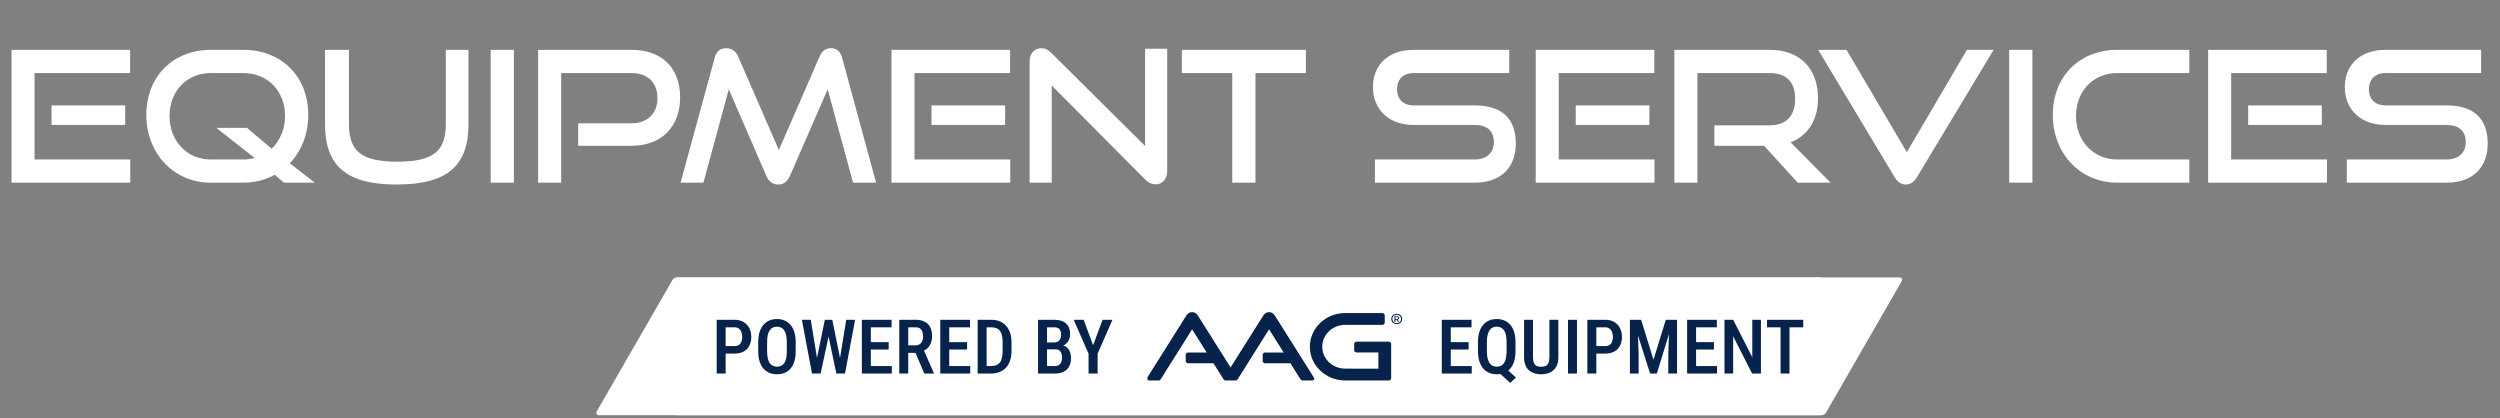
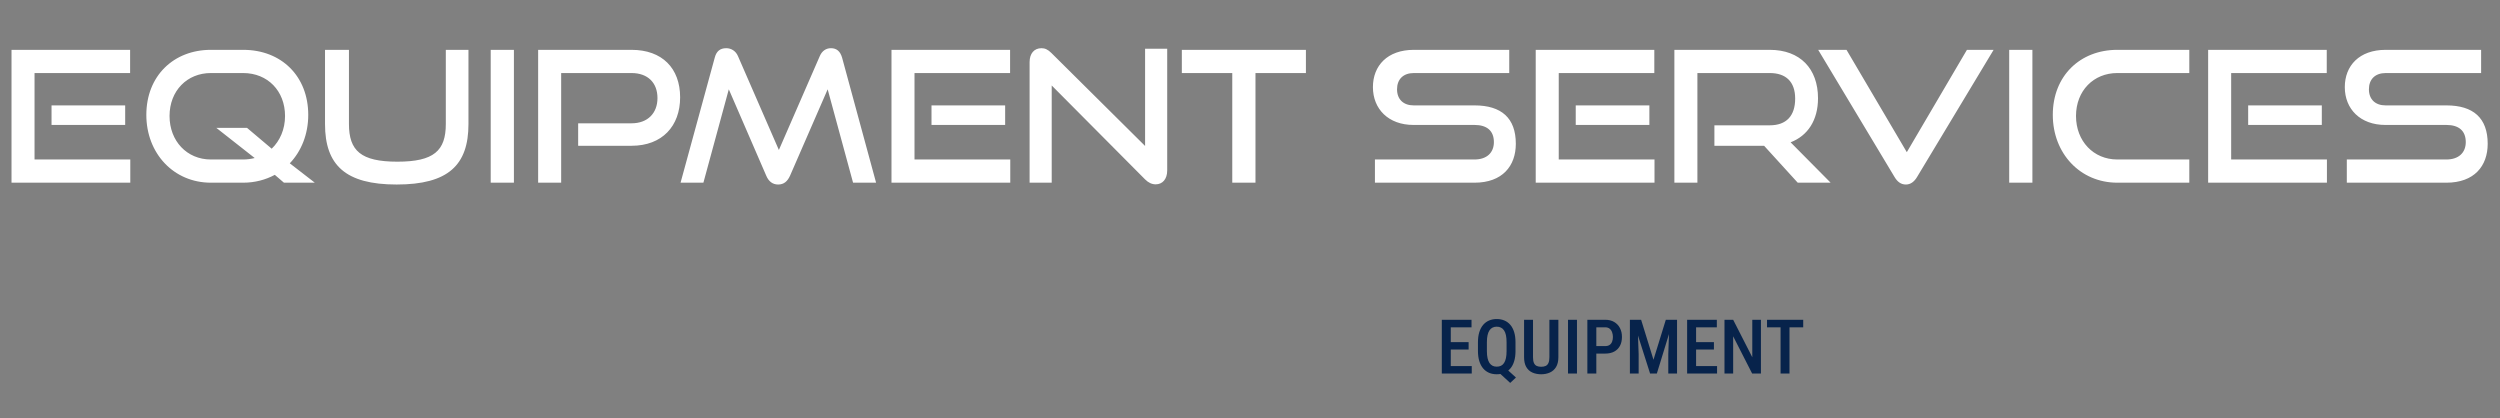
<svg xmlns="http://www.w3.org/2000/svg" width="520" height="87" viewBox="0 0 520 87" fill="none">
  <rect x="0" y="0" width="520" height="87" fill="#808080" stroke="none" />
-   <path d="M395.587 58.431L379.826 85.792C379.623 86.145 379.248 86.362 378.841 86.362H140.993C140.722 86.362 140.501 86.142 140.501 85.87V58.186C140.501 57.914 140.722 57.694 140.993 57.694H395.161C395.539 57.694 395.775 58.103 395.587 58.431Z" fill="white" />
-   <path d="M124.09 85.625L139.851 58.264C140.054 57.911 140.429 57.694 140.836 57.694L378.684 57.694C378.955 57.694 379.175 57.914 379.175 58.186L379.175 85.87C379.175 86.142 378.955 86.362 378.684 86.362L124.516 86.362C124.138 86.362 123.901 85.953 124.09 85.625Z" fill="white" />
-   <path d="M152.764 73.547H150.406V71.988H152.764C153.153 71.988 153.465 71.906 153.701 71.742C153.936 71.578 154.108 71.353 154.215 71.066C154.328 70.78 154.384 70.454 154.384 70.091C154.384 69.743 154.328 69.415 154.215 69.108C154.108 68.801 153.936 68.552 153.701 68.363C153.465 68.174 153.153 68.079 152.764 68.079H150.936V77.694H149.07V66.512H152.764C153.506 66.512 154.136 66.666 154.653 66.973C155.175 67.28 155.575 67.703 155.851 68.24C156.128 68.773 156.266 69.385 156.266 70.076C156.266 70.798 156.128 71.417 155.851 71.934C155.575 72.451 155.175 72.851 154.653 73.132C154.136 73.409 153.506 73.547 152.764 73.547ZM165.505 71.189V73.094C165.505 73.882 165.413 74.573 165.228 75.167C165.049 75.761 164.788 76.258 164.445 76.657C164.107 77.052 163.697 77.349 163.216 77.548C162.74 77.748 162.208 77.848 161.619 77.848C161.035 77.848 160.503 77.748 160.021 77.548C159.545 77.349 159.133 77.052 158.785 76.657C158.442 76.258 158.176 75.761 157.986 75.167C157.802 74.573 157.71 73.882 157.71 73.094V71.189C157.71 70.391 157.802 69.692 157.986 69.093C158.17 68.489 158.434 67.984 158.777 67.58C159.125 67.175 159.538 66.871 160.014 66.666C160.495 66.461 161.025 66.359 161.603 66.359C162.192 66.359 162.725 66.461 163.201 66.666C163.682 66.871 164.094 67.175 164.437 67.58C164.78 67.984 165.044 68.489 165.228 69.093C165.413 69.692 165.505 70.391 165.505 71.189ZM163.654 73.094V71.174C163.654 70.606 163.608 70.119 163.516 69.715C163.429 69.305 163.298 68.972 163.124 68.716C162.95 68.455 162.735 68.263 162.479 68.14C162.228 68.012 161.936 67.948 161.603 67.948C161.281 67.948 160.992 68.012 160.736 68.14C160.485 68.263 160.27 68.455 160.09 68.716C159.916 68.972 159.783 69.305 159.691 69.715C159.604 70.119 159.561 70.606 159.561 71.174V73.094C159.561 73.652 159.607 74.133 159.699 74.538C159.791 74.937 159.924 75.265 160.098 75.521C160.277 75.772 160.495 75.958 160.751 76.081C161.007 76.204 161.296 76.266 161.619 76.266C161.946 76.266 162.238 76.204 162.494 76.081C162.75 75.958 162.963 75.772 163.132 75.521C163.306 75.265 163.436 74.937 163.523 74.538C163.61 74.133 163.654 73.652 163.654 73.094ZM169.775 75.244L171.564 66.512H172.67L172.624 68.701L170.689 77.694H169.529L169.775 75.244ZM168.638 66.512L170.059 75.183L170.12 77.694H168.899L166.787 66.512H168.638ZM174.613 75.152L176.019 66.512H177.862L175.757 77.694H174.536L174.613 75.152ZM173.116 66.512L174.89 75.267L175.12 77.694H173.96L172.071 68.693L172.025 66.512H173.116ZM185.495 76.135V77.694H180.642V76.135H185.495ZM181.133 66.512V77.694H179.267V66.512H181.133ZM184.843 71.166V72.702H180.642V71.166H184.843ZM185.449 66.512V68.079H180.642V66.512H185.449ZM187.047 66.512H190.426C191.163 66.512 191.788 66.64 192.3 66.896C192.812 67.152 193.201 67.531 193.467 68.033C193.739 68.529 193.874 69.146 193.874 69.884C193.874 70.442 193.79 70.933 193.621 71.358C193.457 71.783 193.219 72.141 192.907 72.433C192.594 72.72 192.218 72.943 191.778 73.102L191.232 73.401H188.375L188.368 71.834H190.38C190.743 71.834 191.045 71.755 191.286 71.596C191.527 71.438 191.706 71.217 191.824 70.936C191.947 70.654 192.008 70.334 192.008 69.976C192.008 69.592 191.954 69.259 191.847 68.977C191.739 68.691 191.57 68.471 191.34 68.317C191.109 68.158 190.805 68.079 190.426 68.079H188.913V77.694H187.047V66.512ZM192.254 77.694L190.126 72.671L192.069 72.664L194.251 77.594V77.694H192.254ZM201.808 76.135V77.694H196.954V76.135H201.808ZM197.445 66.512V77.694H195.579V66.512H197.445ZM201.155 71.166V72.702H196.954V71.166H201.155ZM201.761 66.512V68.079H196.954V66.512H201.761ZM206.093 77.694H204.15L204.165 76.135H206.093C206.692 76.135 207.171 76.025 207.529 75.805C207.887 75.58 208.146 75.237 208.305 74.776C208.463 74.315 208.543 73.726 208.543 73.009V71.189C208.543 70.636 208.497 70.165 208.405 69.776C208.317 69.382 208.179 69.062 207.99 68.816C207.805 68.565 207.562 68.381 207.26 68.263C206.958 68.14 206.595 68.079 206.17 68.079H204.111V66.512H206.17C206.81 66.512 207.388 66.615 207.905 66.819C208.422 67.024 208.865 67.326 209.234 67.726C209.608 68.12 209.894 68.609 210.094 69.192C210.294 69.776 210.394 70.447 210.394 71.205V73.009C210.394 73.767 210.294 74.438 210.094 75.022C209.894 75.6 209.608 76.089 209.234 76.488C208.86 76.883 208.41 77.182 207.882 77.387C207.355 77.592 206.758 77.694 206.093 77.694ZM205.217 66.512V77.694H203.351V66.512H205.217ZM219.51 72.656H217.229L217.221 71.228H219.241C219.553 71.228 219.819 71.166 220.04 71.043C220.26 70.92 220.426 70.741 220.539 70.506C220.656 70.27 220.715 69.986 220.715 69.653C220.715 69.285 220.662 68.985 220.554 68.755C220.452 68.519 220.293 68.348 220.078 68.24C219.863 68.133 219.586 68.079 219.248 68.079H217.782V77.694H215.915V66.512H219.248C219.771 66.512 220.237 66.571 220.646 66.689C221.056 66.807 221.404 66.991 221.691 67.242C221.983 67.493 222.203 67.808 222.351 68.186C222.505 68.565 222.582 69.016 222.582 69.538C222.582 69.994 222.484 70.414 222.29 70.798C222.095 71.176 221.806 71.489 221.422 71.734C221.043 71.975 220.572 72.118 220.009 72.165L219.51 72.656ZM219.44 77.694H216.614L217.474 76.135H219.44C219.773 76.135 220.047 76.063 220.262 75.92C220.477 75.777 220.639 75.577 220.746 75.321C220.854 75.065 220.907 74.766 220.907 74.422C220.907 74.064 220.861 73.752 220.769 73.486C220.677 73.219 220.528 73.014 220.324 72.871C220.119 72.728 219.848 72.656 219.51 72.656H217.628L217.643 71.228H220.047L220.477 71.773C221.015 71.783 221.453 71.916 221.791 72.172C222.128 72.423 222.377 72.748 222.535 73.148C222.694 73.547 222.774 73.975 222.774 74.43C222.774 75.142 222.64 75.741 222.374 76.227C222.113 76.709 221.734 77.075 221.238 77.326C220.741 77.571 220.142 77.694 219.44 77.694ZM225.4 66.512L227.366 71.811L229.332 66.512H231.39L228.303 73.578V77.694H226.421V73.578L223.334 66.512H225.4Z" fill="#07234B" />
  <path d="M306.124 76.135V77.694H301.271V76.135H306.124ZM301.762 66.512V77.694H299.896V66.512H301.762ZM305.472 71.166V72.702H301.271V71.166H305.472ZM306.078 66.512V68.079H301.271V66.512H306.078ZM312.737 76.181L315.317 78.523L314.119 79.645L311.585 77.326L312.737 76.181ZM315.225 71.189V73.017C315.225 73.816 315.133 74.517 314.949 75.121C314.769 75.725 314.508 76.23 314.165 76.634C313.822 77.039 313.41 77.343 312.929 77.548C312.447 77.748 311.912 77.848 311.324 77.848C310.745 77.848 310.215 77.748 309.734 77.548C309.258 77.343 308.846 77.039 308.497 76.634C308.154 76.23 307.888 75.725 307.699 75.121C307.509 74.517 307.415 73.816 307.415 73.017V71.189C307.415 70.391 307.507 69.692 307.691 69.093C307.881 68.489 308.147 67.984 308.49 67.58C308.838 67.175 309.25 66.871 309.726 66.666C310.202 66.461 310.732 66.359 311.316 66.359C311.905 66.359 312.44 66.461 312.921 66.666C313.402 66.871 313.815 67.175 314.158 67.58C314.501 67.984 314.764 68.489 314.949 69.093C315.133 69.692 315.225 70.391 315.225 71.189ZM313.367 73.017V71.174C313.367 70.606 313.323 70.119 313.236 69.715C313.149 69.305 313.016 68.972 312.837 68.716C312.663 68.455 312.447 68.263 312.191 68.14C311.941 68.012 311.649 67.948 311.316 67.948C310.993 67.948 310.704 68.012 310.448 68.14C310.197 68.263 309.985 68.455 309.811 68.716C309.637 68.972 309.504 69.305 309.411 69.715C309.319 70.119 309.273 70.606 309.273 71.174V73.017C309.273 73.591 309.319 74.082 309.411 74.492C309.504 74.901 309.637 75.237 309.811 75.498C309.99 75.759 310.205 75.953 310.456 76.081C310.712 76.204 311.001 76.266 311.324 76.266C311.656 76.266 311.951 76.204 312.207 76.081C312.463 75.953 312.675 75.759 312.844 75.498C313.018 75.237 313.149 74.901 313.236 74.492C313.323 74.082 313.367 73.591 313.367 73.017ZM322.275 66.512H324.141V74.277C324.141 75.132 323.98 75.82 323.658 76.342C323.34 76.865 322.91 77.246 322.367 77.487C321.83 77.727 321.231 77.848 320.57 77.848C319.884 77.848 319.272 77.727 318.735 77.487C318.197 77.246 317.775 76.865 317.468 76.342C317.16 75.82 317.007 75.132 317.007 74.277V66.512H318.865V74.277C318.865 74.809 318.932 75.221 319.065 75.513C319.203 75.805 319.398 76.007 319.649 76.12C319.905 76.232 320.212 76.289 320.57 76.289C320.929 76.289 321.233 76.232 321.484 76.12C321.74 76.007 321.935 75.805 322.068 75.513C322.206 75.221 322.275 74.809 322.275 74.277V66.512ZM328.012 66.512V77.694H326.146V66.512H328.012ZM333.864 73.547H331.506V71.988H333.864C334.253 71.988 334.566 71.906 334.801 71.742C335.037 71.578 335.208 71.353 335.316 71.066C335.428 70.78 335.485 70.454 335.485 70.091C335.485 69.743 335.428 69.415 335.316 69.108C335.208 68.801 335.037 68.552 334.801 68.363C334.566 68.174 334.253 68.079 333.864 68.079H332.036V77.694H330.17V66.512H333.864C334.606 66.512 335.236 66.666 335.753 66.973C336.276 67.28 336.675 67.703 336.951 68.24C337.228 68.773 337.366 69.385 337.366 70.076C337.366 70.798 337.228 71.417 336.951 71.934C336.675 72.451 336.276 72.851 335.753 73.132C335.236 73.409 334.606 73.547 333.864 73.547ZM339.655 66.512H341.352L343.925 74.829L346.49 66.512H348.064L344.624 77.694H343.218L339.655 66.512ZM339.017 66.512H340.584L340.837 73.631V77.694H339.017V66.512ZM347.25 66.512H348.824V77.694H347.004V73.631L347.25 66.512ZM357.149 76.135V77.694H352.296V76.135H357.149ZM352.787 66.512V77.694H350.921V66.512H352.787ZM356.497 71.166V72.702H352.296V71.166H356.497ZM357.103 66.512V68.079H352.296V66.512H357.103ZM366.273 66.512V77.694H364.445L360.498 69.953V77.694H358.693V66.512H360.498L364.476 74.307V66.512H366.273ZM372.217 66.512V77.694H370.359V66.512H372.217ZM375.067 66.512V68.079H367.54V66.512H375.067Z" fill="#07234B" />
  <g clip-path="url(#clip0_184_2434)">
-     <path d="M273.31 78.564L265.218 65.713C264.914 65.231 264.531 64.922 263.964 64.922C263.398 64.922 263.015 65.231 262.711 65.713L255.962 76.433L249.212 65.713C248.909 65.231 248.525 64.922 247.959 64.922C247.392 64.922 247.009 65.231 246.705 65.713L238.614 78.564C238.456 78.814 238.645 79.133 238.951 79.133H241.048C241.187 79.133 241.316 79.063 241.387 78.949L247.959 68.5L250.995 73.326H247.122C246.85 73.326 246.629 73.536 246.629 73.796V75.095C246.629 75.355 246.85 75.565 247.122 75.565H252.403L254.532 78.949C254.603 79.063 254.732 79.133 254.871 79.133H257.054C257.194 79.133 257.322 79.063 257.394 78.949L263.966 68.5L267.002 73.326H263.129C262.856 73.326 262.635 73.536 262.635 73.796V75.095C262.635 75.355 262.856 75.565 263.129 75.565H268.41L270.539 78.949C270.61 79.063 270.738 79.133 270.878 79.133H272.975C273.281 79.133 273.47 78.814 273.312 78.564H273.31ZM291.651 66.343C291.651 66.545 291.604 66.728 291.508 66.89C291.414 67.053 291.28 67.182 291.11 67.277C290.939 67.372 290.741 67.419 290.516 67.419C290.291 67.419 290.092 67.371 289.921 67.277C289.751 67.182 289.618 67.053 289.523 66.89C289.428 66.728 289.38 66.545 289.38 66.343C289.38 66.14 289.428 65.955 289.523 65.793C289.618 65.632 289.751 65.504 289.921 65.409C290.092 65.314 290.29 65.267 290.516 65.267C290.742 65.267 290.939 65.314 291.11 65.407C291.28 65.501 291.414 65.63 291.508 65.792C291.604 65.954 291.651 66.138 291.651 66.343ZM291.415 66.343C291.415 66.18 291.378 66.033 291.302 65.901C291.227 65.769 291.123 65.664 290.987 65.588C290.852 65.511 290.695 65.472 290.516 65.472C290.338 65.472 290.182 65.511 290.047 65.588C289.91 65.664 289.805 65.769 289.729 65.901C289.654 66.033 289.617 66.18 289.617 66.343C289.617 66.505 289.654 66.652 289.729 66.784C289.805 66.916 289.91 67.021 290.047 67.098C290.182 67.174 290.339 67.213 290.516 67.213C290.694 67.213 290.852 67.174 290.987 67.098C291.123 67.021 291.227 66.916 291.302 66.784C291.378 66.652 291.415 66.505 291.415 66.343ZM291.044 66.934H290.791L290.495 66.51H290.27V66.934H290.047V65.763H290.552C290.645 65.763 290.726 65.778 290.796 65.809C290.866 65.84 290.92 65.882 290.959 65.937C290.997 65.992 291.016 66.058 291.016 66.137C291.016 66.253 290.973 66.344 290.887 66.41C290.838 66.448 290.782 66.475 290.718 66.49L291.044 66.934ZM290.27 66.349H290.549C290.629 66.349 290.689 66.332 290.732 66.296C290.773 66.262 290.794 66.208 290.794 66.137C290.794 66.065 290.773 66.012 290.732 65.976C290.689 65.942 290.628 65.925 290.549 65.925H290.27V66.349ZM289.362 71.54V78.668C289.362 78.925 289.144 79.134 288.874 79.134H279.799C275.739 79.134 272.448 75.995 272.448 72.123C272.448 68.251 275.739 65.112 279.799 65.112L287.513 65.123C287.796 65.123 288.026 65.341 288.026 65.612L288.028 67.082C288.028 67.353 287.798 67.572 287.515 67.572H279.799C277.164 67.572 275.028 69.609 275.028 72.122C275.028 74.636 277.164 76.673 279.799 76.673L286.7 76.685V73.309H282.164C281.892 73.309 281.671 73.098 281.671 72.839V71.54C281.671 71.281 281.892 71.07 282.164 71.07H288.868C289.14 71.07 289.361 71.281 289.361 71.54H289.362Z" fill="#07234B" />
-   </g>
+     </g>
  <path d="M27.101 38H2.395V10.367H27.063V15.194H7.184V33.173H27.101V38ZM26.037 25.989H10.719V21.922H26.037V25.989ZM65.483 38H59.059L57.159 36.366C55.258 37.392 53.016 38 50.583 38H43.855C36.139 38 30.438 31.918 30.438 23.898C30.438 15.764 36.139 10.367 43.855 10.367H50.583C58.565 10.367 64.115 15.878 64.115 23.898C64.115 27.927 62.67 31.462 60.276 33.971L65.483 38ZM52.978 32.869L44.996 26.597H51.382L56.513 30.93C58.223 29.296 59.288 26.901 59.288 24.126C59.288 18.919 55.677 15.194 50.583 15.194H43.855C38.914 15.194 35.265 18.881 35.265 24.126C35.265 29.334 38.876 33.173 43.855 33.173H50.583C51.419 33.173 52.218 33.059 52.978 32.869ZM92.728 25.799V10.367H97.441V25.799C97.441 34.351 93.222 38.38 82.503 38.38C71.86 38.38 67.603 34.351 67.603 25.799V10.367H72.582V25.799C72.582 31.348 75.053 33.629 82.655 33.629C90.257 33.629 92.728 31.348 92.728 25.799ZM106.893 38H102.066V10.367H106.893V38ZM131.356 30.322H120.257V25.647H131.356C134.739 25.647 136.754 23.518 136.754 20.401C136.754 17.209 134.739 15.194 131.356 15.194H116.722V38H111.933V10.367H131.356C137.742 10.367 141.467 14.206 141.467 20.249C141.467 26.217 137.742 30.322 131.356 30.322ZM182.227 38H177.438L172.155 18.577L164.325 36.556C163.793 37.734 163.032 38.38 161.854 38.38C160.714 38.38 159.877 37.734 159.383 36.556L151.591 18.577L146.308 38H141.557L148.665 12.001C149.007 10.671 149.767 10.025 151.059 10.025C152.085 10.025 153.036 10.595 153.492 11.659L162.006 31.196L170.52 11.659C170.976 10.595 171.813 10.025 172.839 10.025C174.017 10.025 174.777 10.671 175.158 12.001L182.227 38ZM210.136 38H185.429V10.367H210.098V15.194H190.218V33.173H210.136V38ZM209.071 25.989H193.753V21.922H209.071V25.989ZM238.179 37.316L218.756 17.779V38H214.157V12.913C214.157 11.127 215.107 10.025 216.627 10.025C217.349 10.025 217.958 10.291 218.68 11.013L238.179 30.36V10.139H242.778V35.453C242.778 37.278 241.79 38.342 240.384 38.342C239.585 38.342 238.863 38 238.179 37.316ZM261.139 38H256.312V15.194H245.821V10.367H271.63V15.194H261.139V38ZM306.7 38H285.985V33.173H306.7C309.285 33.173 310.729 31.728 310.729 29.562C310.729 27.205 309.285 25.989 306.7 25.989H294.005C288.798 25.989 285.567 22.682 285.567 18.121C285.567 13.674 288.57 10.367 294.081 10.367H313.922V15.194H294.081C291.876 15.194 290.584 16.486 290.584 18.577C290.584 20.667 291.914 21.922 294.043 21.922H306.7C312.288 21.922 315.291 24.544 315.291 29.904C315.291 34.541 312.478 38 306.7 38ZM344.136 38H319.429V10.367H344.098V15.194H324.218V33.173H344.136V38ZM343.071 25.989H327.753V21.922H343.071V25.989ZM380.769 38H373.928L366.934 30.322H356.595V26.065H368.112C371.571 26.065 373.395 24.088 373.395 20.515C373.395 16.942 371.419 15.194 368.112 15.194H353.06V38H348.271V10.367H368.112C374.422 10.367 378.147 14.282 378.147 20.439C378.147 25.001 376.018 28.231 372.445 29.6L380.769 38ZM394.07 36.822L378.182 10.367H384.074L396.617 31.652L409.122 10.367H414.672L398.746 36.822C398.176 37.772 397.415 38.38 396.427 38.38C395.363 38.38 394.641 37.772 394.07 36.822ZM422.74 38H417.913V10.367H422.74V38ZM455.375 38H440.399C432.683 38 426.982 31.918 426.982 23.898C426.982 15.764 432.683 10.367 440.399 10.367H455.375V15.194H440.399C435.458 15.194 431.809 18.881 431.809 24.126C431.809 29.334 435.42 33.173 440.399 33.173H455.375V38ZM484.001 38H459.294V10.367H483.963V15.194H464.083V33.173H484.001V38ZM482.936 25.989H467.618V21.922H482.936V25.989ZM508.851 38H488.136V33.173H508.851C511.436 33.173 512.88 31.728 512.88 29.562C512.88 27.205 511.436 25.989 508.851 25.989H496.156C490.948 25.989 487.718 22.682 487.718 18.121C487.718 13.674 490.72 10.367 496.232 10.367H516.073V15.194H496.232C494.027 15.194 492.735 16.486 492.735 18.577C492.735 20.667 494.065 21.922 496.194 21.922H508.851C514.439 21.922 517.441 24.544 517.441 29.904C517.441 34.541 514.629 38 508.851 38Z" fill="white" />
  <defs>
    <clipPath id="clip0_184_2434">
      <rect width="52.967" height="14.211" fill="white" transform="translate(238.684 64.922)" />
    </clipPath>
  </defs>
</svg>